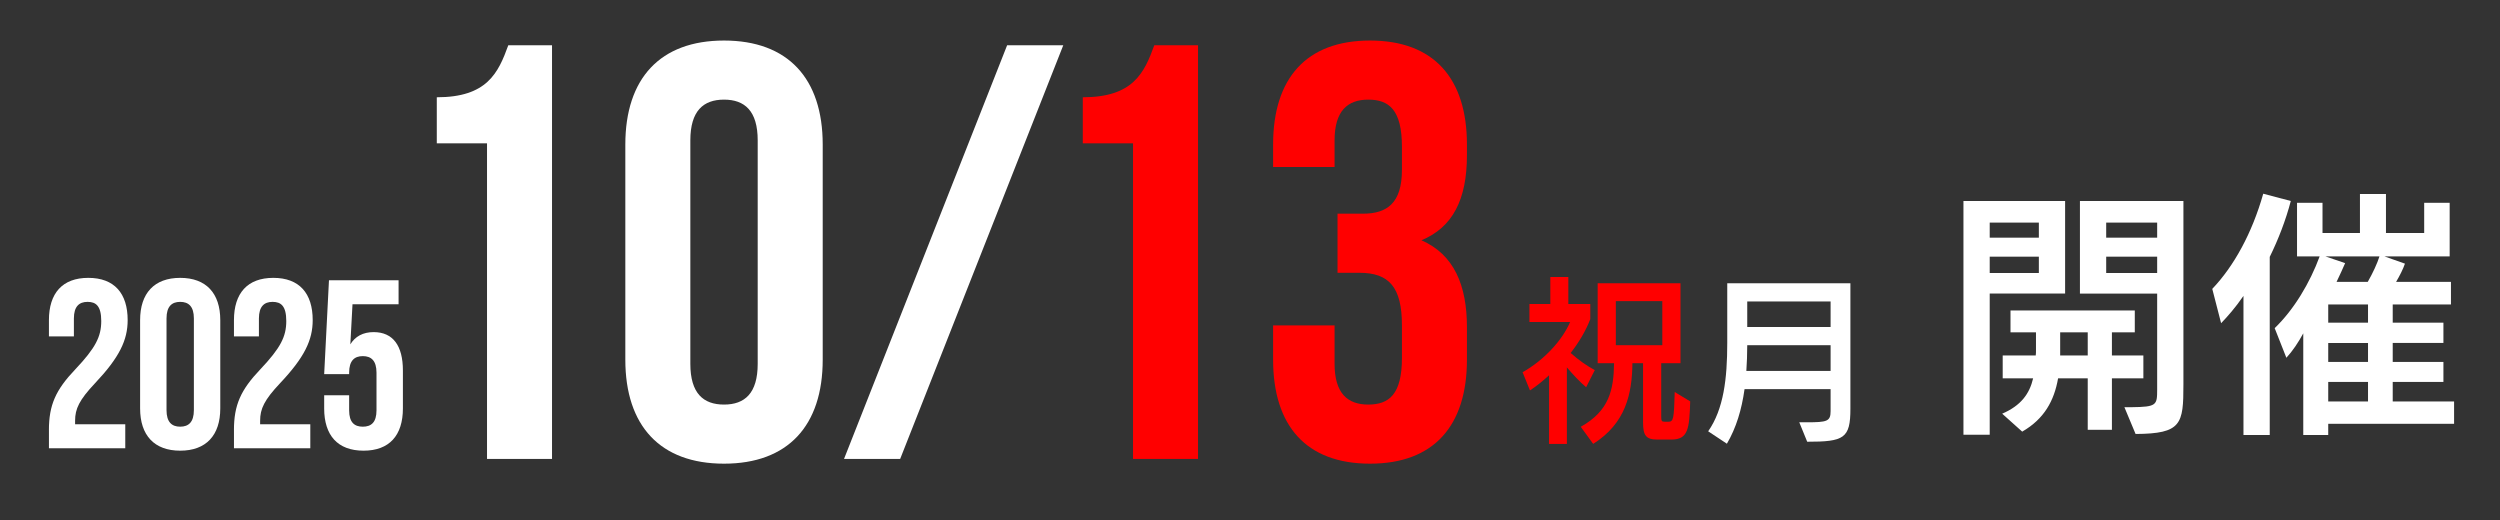
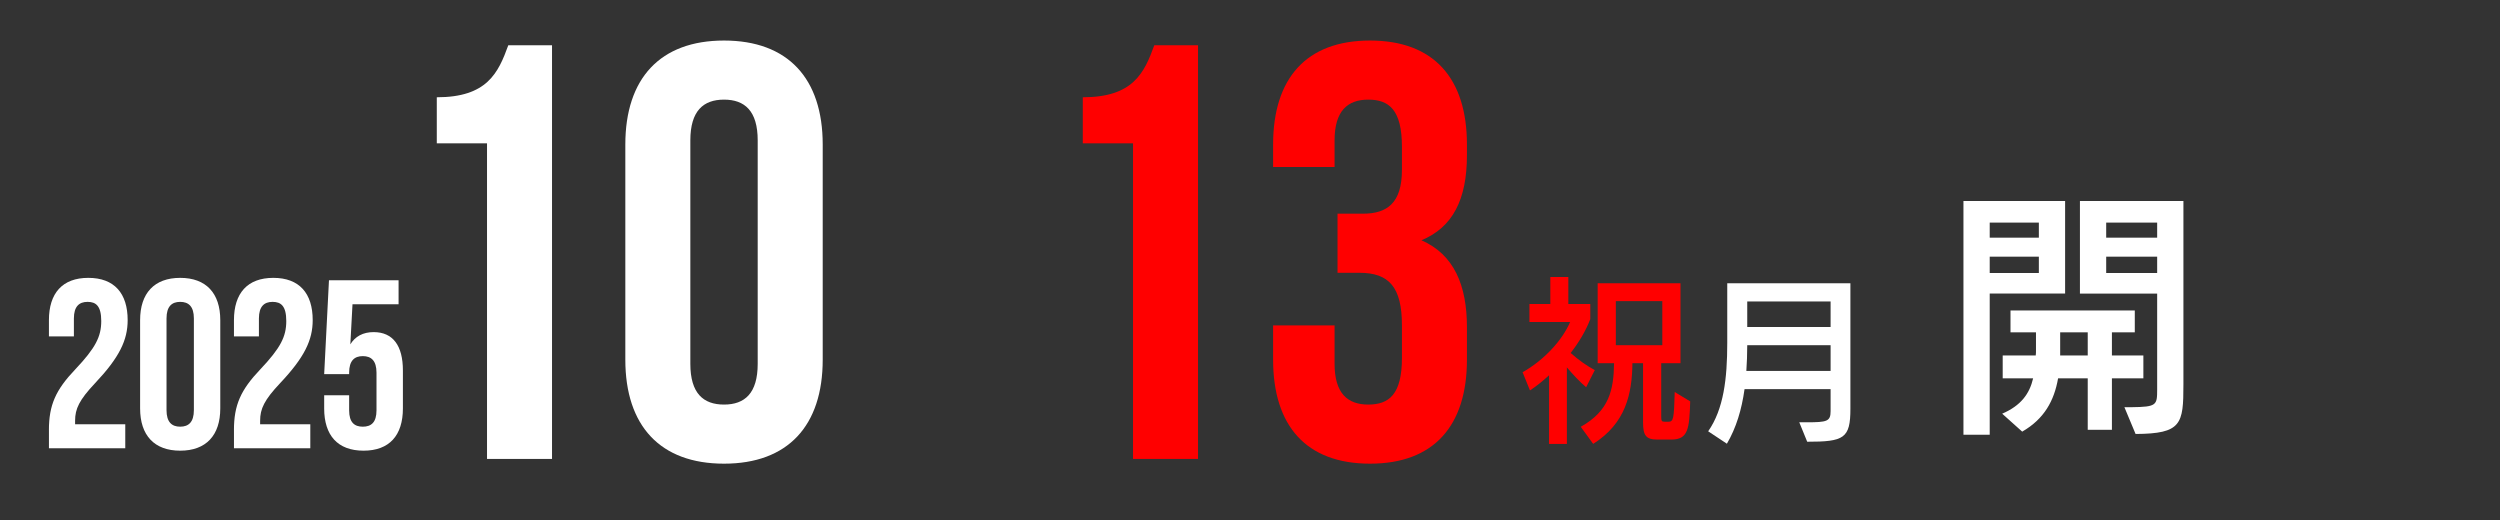
<svg xmlns="http://www.w3.org/2000/svg" version="1.1" viewBox="0 0 250 52">
  <rect x="0" y="0" width="250" height="52" fill="#333333" stroke="none" />
  <defs>
    <style>
      .cls-1 {
        fill: none;
      }

      .cls-2 {
        fill: #fff;
      }

      .cls-3 {
        fill: red;
      }
    </style>
  </defs>
  <g>
    <g id="_レイヤー_1" data-name="レイヤー_1">
      <g>
        <path class="cls-2" d="M43.679,9.727c5.023,0,6.146-2.423,7.15-5.201h4.373v41.368h-6.5V14.336h-5.023v-4.609Z" />
        <path class="cls-2" d="M62.533,14.455c0-6.619,3.486-10.401,9.869-10.401s9.869,3.782,9.869,10.401v21.511c0,6.619-3.486,10.401-9.869,10.401s-9.869-3.782-9.869-10.401V14.455ZM69.034,36.38c0,2.955,1.3,4.077,3.368,4.077s3.368-1.122,3.368-4.077V14.041c0-2.955-1.3-4.078-3.368-4.078s-3.368,1.123-3.368,4.078v22.339Z" />
-         <path class="cls-2" d="M100.713,4.526h5.614l-16.311,41.368h-5.614L100.713,4.526Z" />
        <path class="cls-3" d="M108.279,9.727c5.023,0,6.146-2.423,7.15-5.201h4.373v41.368h-6.5V14.336h-5.023v-4.609Z" />
        <path class="cls-3" d="M140.194,14.691c0-3.724-1.3-4.728-3.368-4.728s-3.369,1.123-3.369,4.078v2.659h-6.146v-2.245c0-6.619,3.309-10.401,9.691-10.401s9.692,3.782,9.692,10.401v1.063c0,4.432-1.419,7.21-4.551,8.51,3.25,1.418,4.551,4.491,4.551,8.688v3.25c0,6.619-3.31,10.401-9.692,10.401s-9.691-3.782-9.691-10.401v-3.427h6.146v3.841c0,2.955,1.301,4.077,3.369,4.077s3.368-1.004,3.368-4.668v-3.25c0-3.842-1.3-5.26-4.255-5.26h-2.187v-5.91h2.541c2.423,0,3.9-1.063,3.9-4.373v-2.305Z" />
      </g>
      <g>
        <path class="cls-2" d="M4.892,43.004c0-2.496.672-4.009,2.64-6.073,2.017-2.136,2.593-3.264,2.593-4.824,0-1.512-.528-1.92-1.368-1.92s-1.368.456-1.368,1.656v1.8h-2.496v-1.632c0-2.688,1.344-4.225,3.937-4.225,2.592,0,3.936,1.536,3.936,4.225,0,1.992-.815,3.72-3.264,6.312-1.584,1.68-1.992,2.568-1.992,3.744v.36h5.017v2.4h-7.633v-1.824Z" />
        <path class="cls-2" d="M14.011,40.844v-8.833c0-2.688,1.416-4.225,4.009-4.225,2.592,0,4.008,1.536,4.008,4.225v8.833c0,2.688-1.416,4.224-4.008,4.224-2.593,0-4.009-1.536-4.009-4.224ZM19.388,41.012v-9.169c0-1.2-.528-1.656-1.368-1.656-.841,0-1.368.456-1.368,1.656v9.169c0,1.199.527,1.656,1.368,1.656.84,0,1.368-.457,1.368-1.656Z" />
        <path class="cls-2" d="M23.395,43.004c0-2.496.672-4.009,2.64-6.073,2.017-2.136,2.593-3.264,2.593-4.824,0-1.512-.528-1.92-1.368-1.92s-1.368.456-1.368,1.656v1.8h-2.496v-1.632c0-2.688,1.344-4.225,3.937-4.225,2.592,0,3.937,1.536,3.937,4.225,0,1.992-.816,3.72-3.265,6.312-1.584,1.68-1.992,2.568-1.992,3.744v.36h5.017v2.4h-7.633v-1.824Z" />
        <path class="cls-2" d="M32.418,40.844v-1.32h2.496v1.512c0,1.2.528,1.633,1.368,1.633s1.368-.433,1.368-1.633v-3.769c0-1.2-.528-1.655-1.368-1.655s-1.368.455-1.368,1.655v.145h-2.496l.479-9.385h6.961v2.4h-4.608l-.216,4.008c.479-.792,1.271-1.224,2.328-1.224,1.944,0,2.928,1.368,2.928,3.84v3.793c0,2.688-1.344,4.224-3.936,4.224-2.593,0-3.937-1.536-3.937-4.224Z" />
      </g>
      <g>
        <path class="cls-3" d="M154.905,44.389v-6.859c-.631.576-1.225,1.062-1.909,1.512l-.738-1.818c2.197-1.242,3.979-3.223,4.754-5.023h-4.069v-1.801h2.089v-2.7h1.8v2.7h2.197v1.513c-.45,1.171-1.135,2.323-1.963,3.385.756.685,1.692,1.333,2.413,1.711l-.864,1.71c-.576-.468-1.333-1.277-1.927-1.98v7.652h-1.782ZM165.744,43.957c-1.152,0-1.44-.414-1.44-1.729v-5.906h-1.062c-.036,3.062-.666,6.014-3.925,8.066l-1.242-1.71c2.845-1.585,3.295-3.691,3.331-6.356h-1.639v-7.994h8.282v7.994h-1.927v5.275c0,.505.036.576.36.576h.36c.504,0,.558-.287.63-2.971l1.549.937c-.091,2.719-.181,3.817-1.891,3.817h-1.387ZM166.23,30.11h-4.646v4.411h4.646v-4.411Z" />
        <path class="cls-2" d="M179.927,42.229h.757c2.017,0,2.376-.09,2.376-1.116v-2.197h-8.606c-.288,2.053-.828,3.854-1.765,5.456l-1.872-1.242c1.548-2.215,1.908-5.258,1.908-8.841v-5.96h12.315v12.55c0,2.971-.647,3.295-4.32,3.295l-.793-1.944ZM183.06,34.521h-8.336c0,.9-.036,1.766-.09,2.575h8.426v-2.575ZM183.06,30.146h-8.336v2.557h8.336v-2.557Z" />
      </g>
      <g>
        <path class="cls-2" d="M196.345,43.475v-23.375h10.166v9.256h-7.54v14.118h-2.626ZM203.885,22.258h-4.914v1.508h4.914v-1.508ZM203.885,25.664h-4.914v1.639h4.914v-1.639ZM208.773,42.98v-5.147h-2.964c-.391,2.235-1.379,4.056-3.589,5.33l-2.002-1.794c1.872-.807,2.73-1.977,3.095-3.536h-3.043v-2.288h3.303c.025-.156.025-.338.025-.521v-1.794h-2.548v-2.184h12.429v2.184h-2.288v2.314h3.146v2.288h-3.146v5.147h-2.418ZM208.773,33.23h-2.756v2.314h2.756v-2.314ZM212.439,40.719h.728c2.496-.026,2.549-.208,2.549-1.742v-9.62h-7.723v-9.256h10.349v18.357c0,3.952-.183,4.914-4.784,4.939l-1.118-2.678ZM215.716,22.258h-5.097v1.508h5.097v-1.508ZM215.716,25.664h-5.097v1.639h5.097v-1.639Z" />
-         <path class="cls-2" d="M224.347,43.501v-13.911c-.806,1.171-1.586,2.055-2.236,2.73l-.884-3.432c2.158-2.263,3.979-5.564,5.097-9.517l2.756.728c-.494,1.898-1.248,3.848-2.106,5.59v17.811h-2.626ZM232.823,42.383v1.118h-2.496v-10.167c-.494.91-1.066,1.769-1.69,2.444l-1.17-2.964c1.925-1.846,3.536-4.55,4.498-7.176h-2.262v-5.356h2.548v3.016h3.744v-3.9h2.601v3.9h3.822v-3.016h2.548v5.356h-6.526l2.054.728c-.182.546-.546,1.248-.884,1.82h5.486v2.262h-5.824v1.82h5.07v2.028h-5.07v1.897h5.07v2.002h-5.07v1.95h6.136v2.236h-12.584ZM232.537,25.638l1.977.676c-.234.572-.546,1.195-.858,1.872h3.12c.494-.858.962-1.872,1.17-2.548h-5.408ZM236.802,30.448h-3.979v1.82h3.979v-1.82ZM236.802,34.297h-3.979v1.897h3.979v-1.897ZM236.802,38.196h-3.979v1.95h3.979v-1.95Z" />
      </g>
-       <rect class="cls-1" width="250" height="52" />
    </g>
  </g>
</svg>